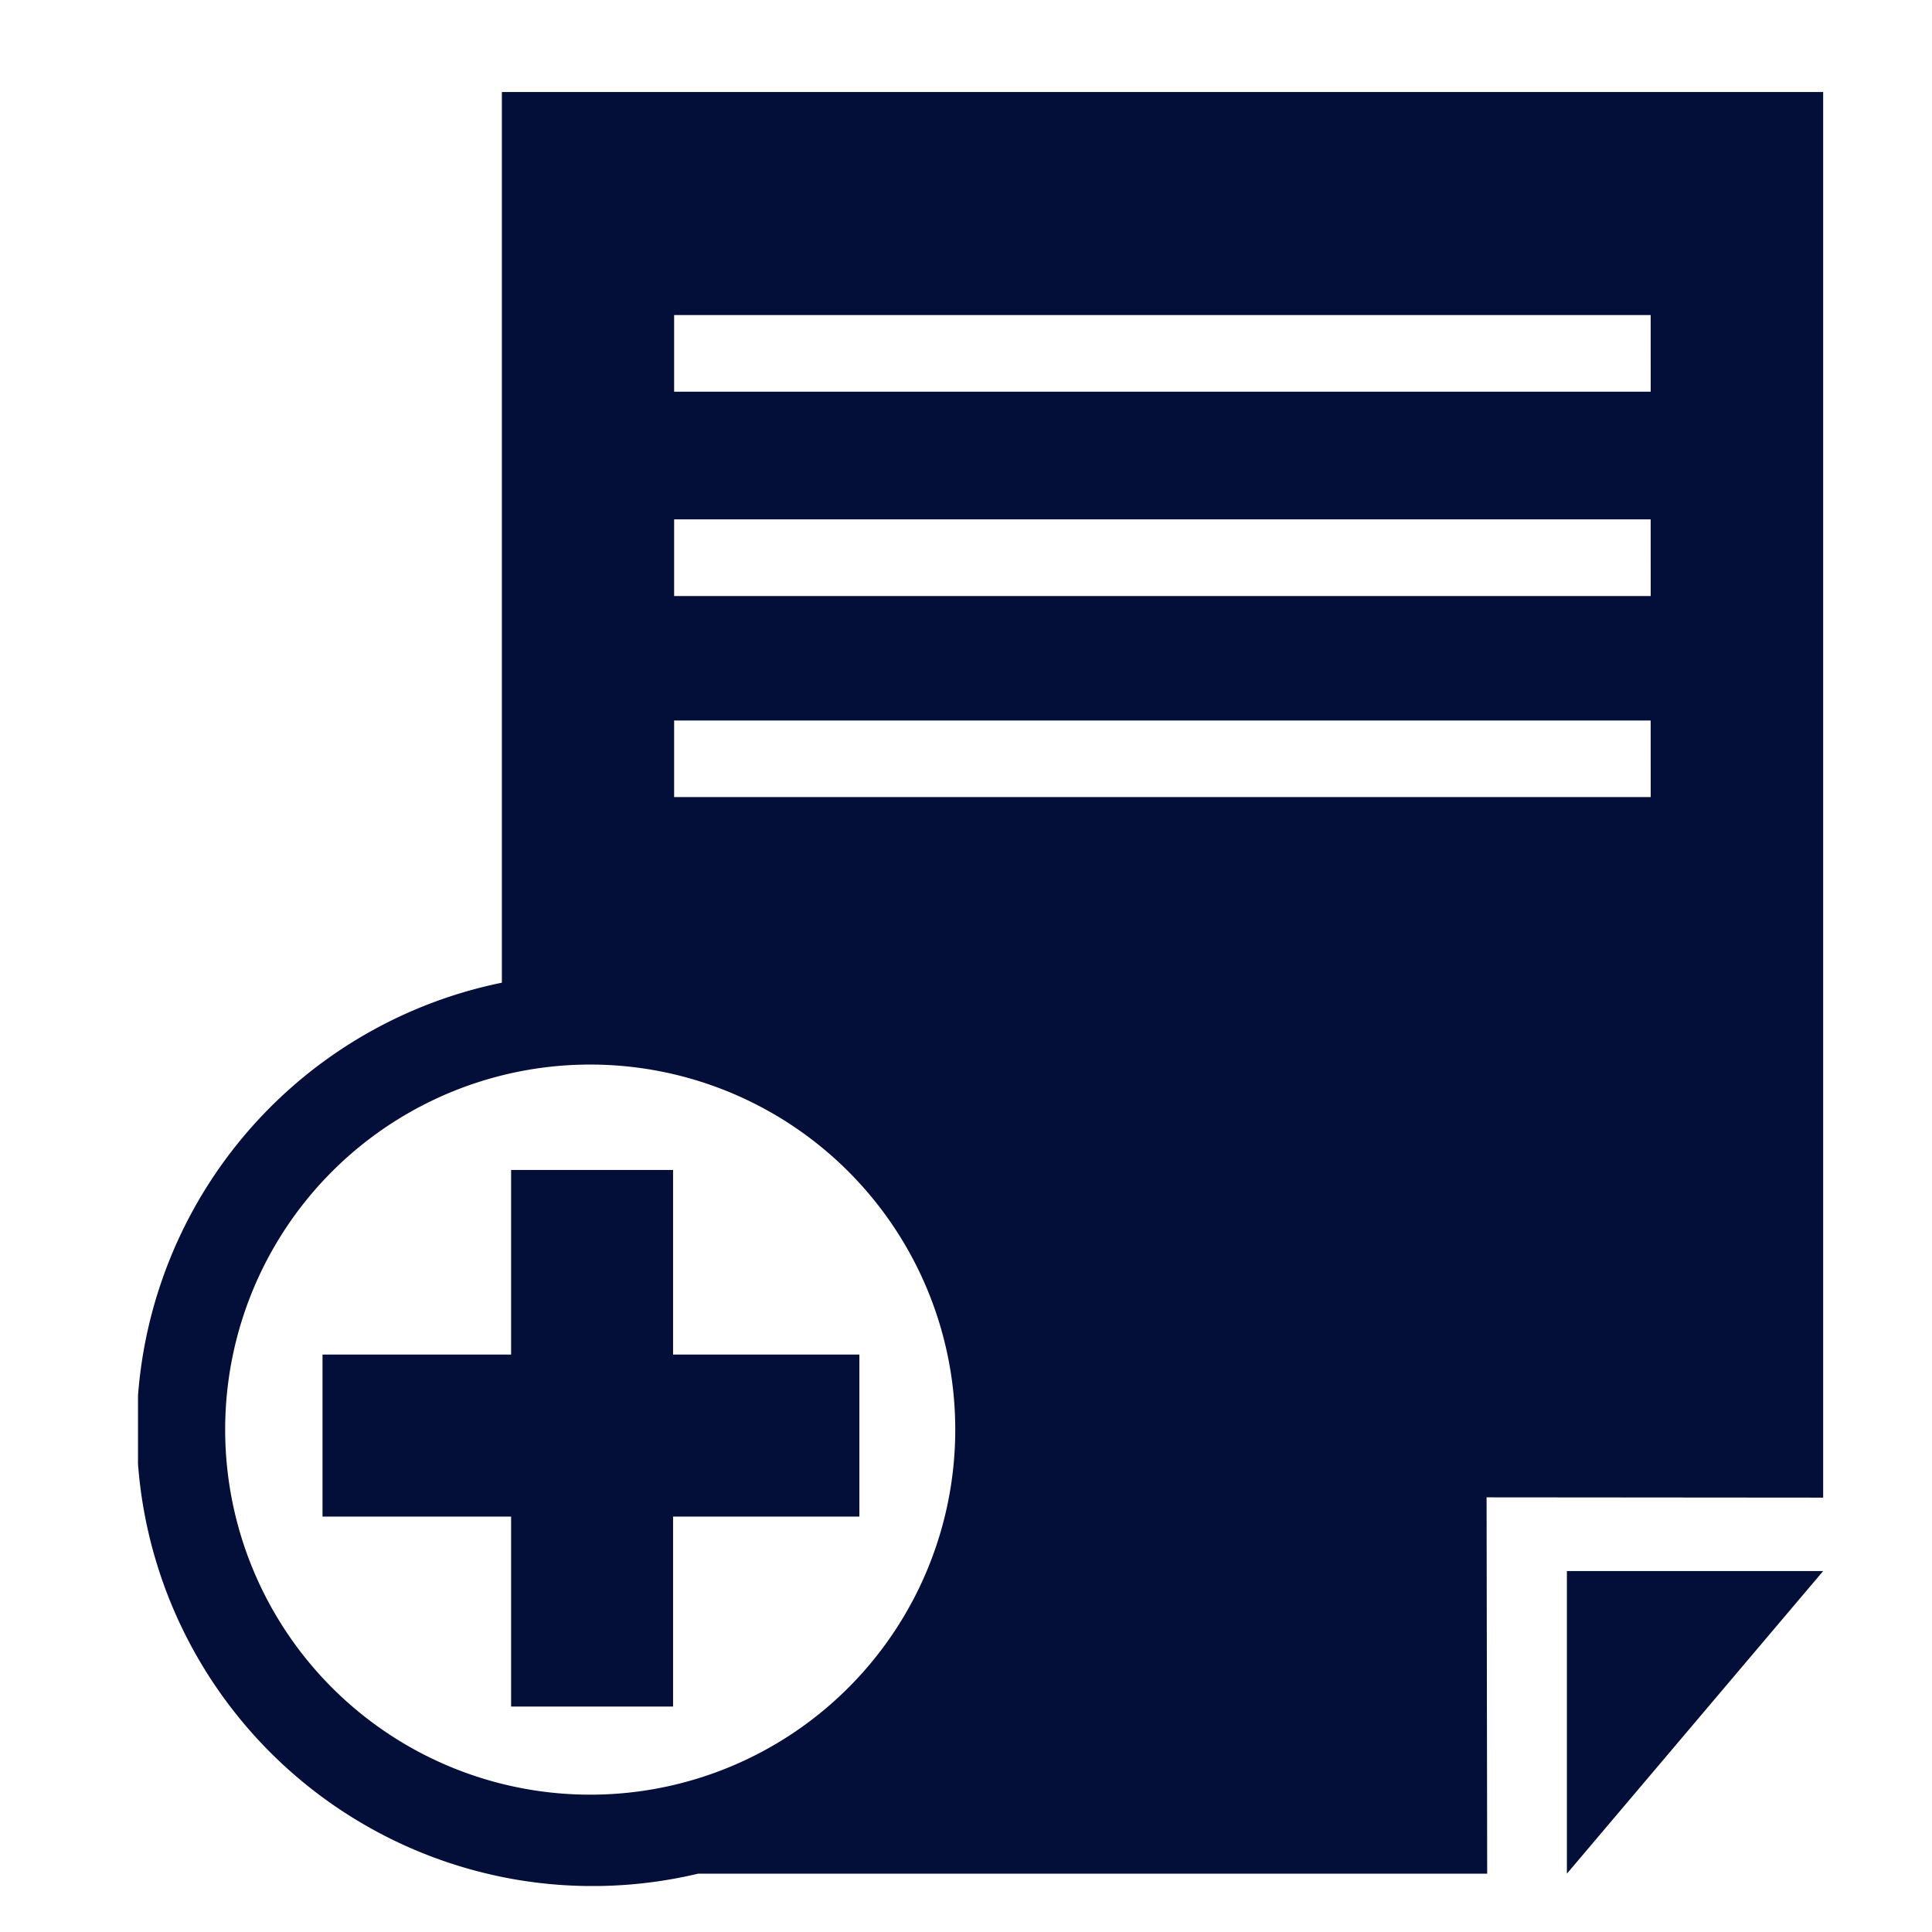
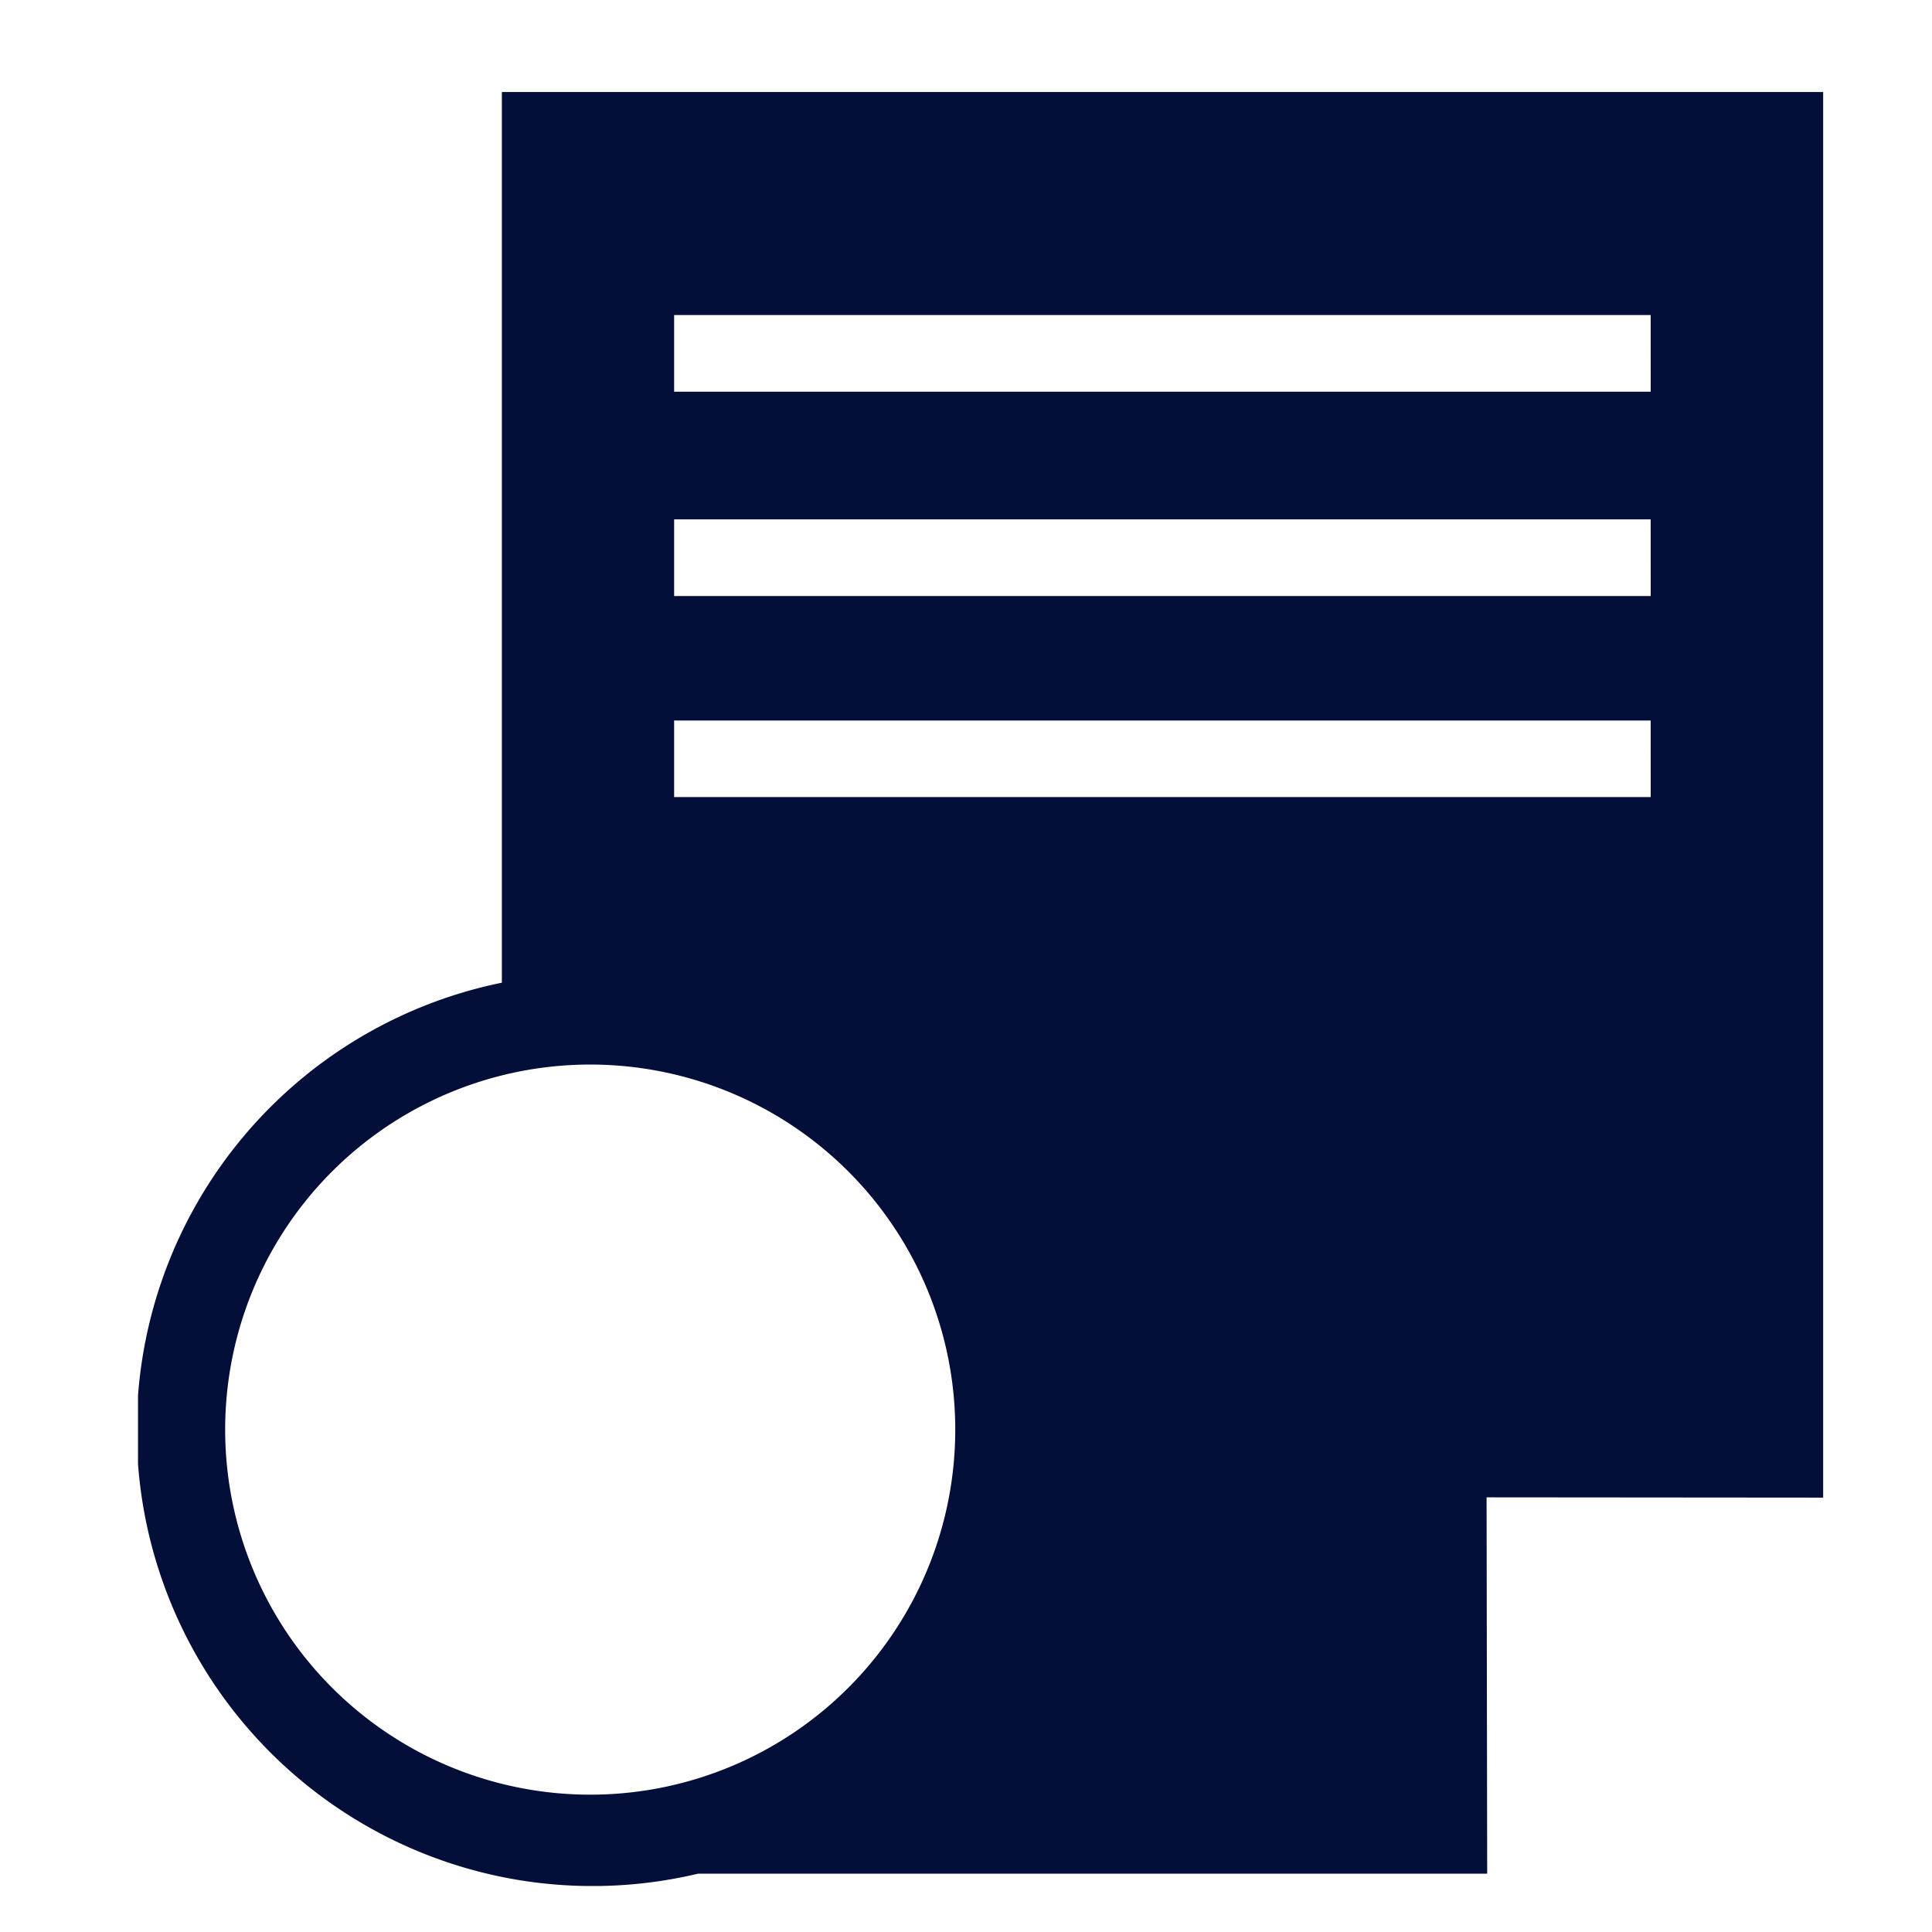
<svg xmlns="http://www.w3.org/2000/svg" width="42" height="42" viewBox="0 0 42 42" fill="none">
  <g clip-path="url(#clip0)" fill="#030F39">
    <path d="M10.91 2v19.363a9.92 9.92 0 00.358 19.506 9.918 9.918 0 003.908-.137H32.33l-.013-8.181 7.317.006V2H10.91zm2.009 37.014a7.936 7.936 0 11.002-15.871 7.936 7.936 0 01-.003 15.871h.001zm22.966-21.687h-21.23v-1.664h21.229l.001 1.664zm0-4.37h-21.23v-1.666h21.229l.001 1.666zm0-4.442h-21.23V6.849h21.229l.001 1.666z" />
-     <path d="M34.063 40.732l5.571-6.579h-5.571v6.579zM14.632 25.434h-3.521v4.013h-4.1v3.522h4.1v4.13h3.521v-4.13h4.05v-3.522h-4.05v-4.013z" />
  </g>
  <defs>
    <clipPath id="clip0">
      <path fill="#fff" transform="translate(3 2)" d="M0 0h36.634v39H0z" />
    </clipPath>
  </defs>
</svg>